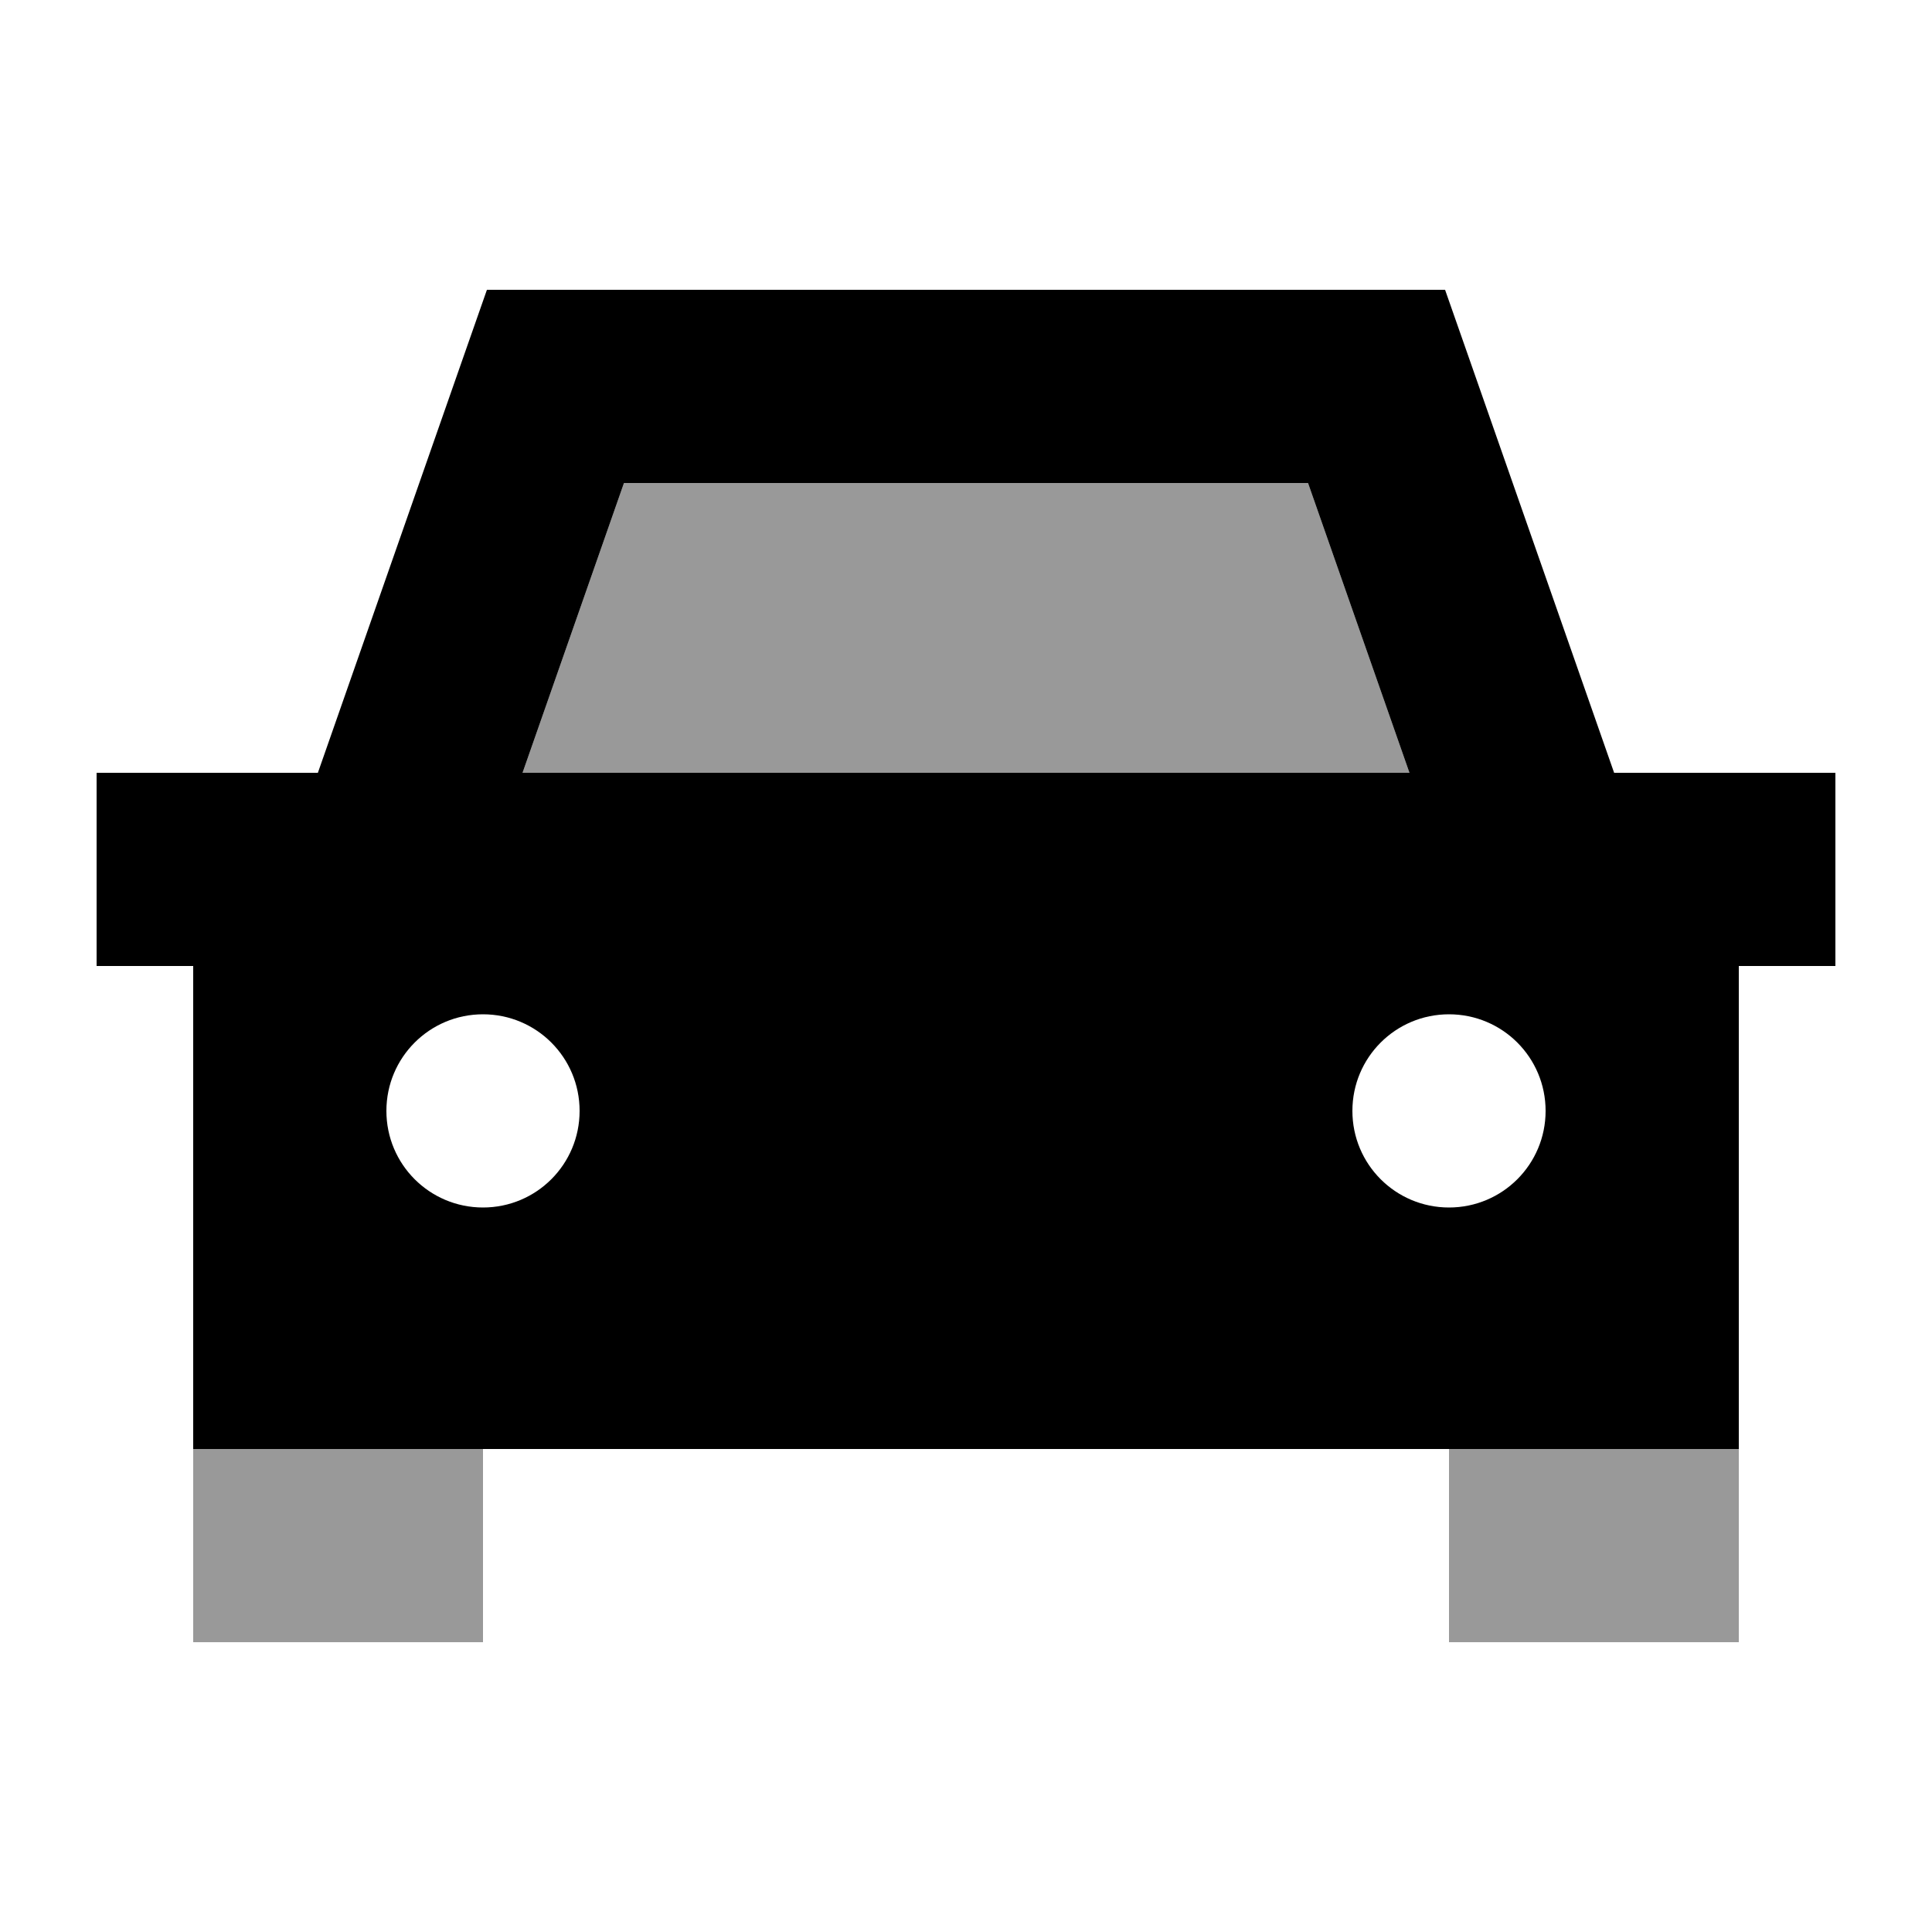
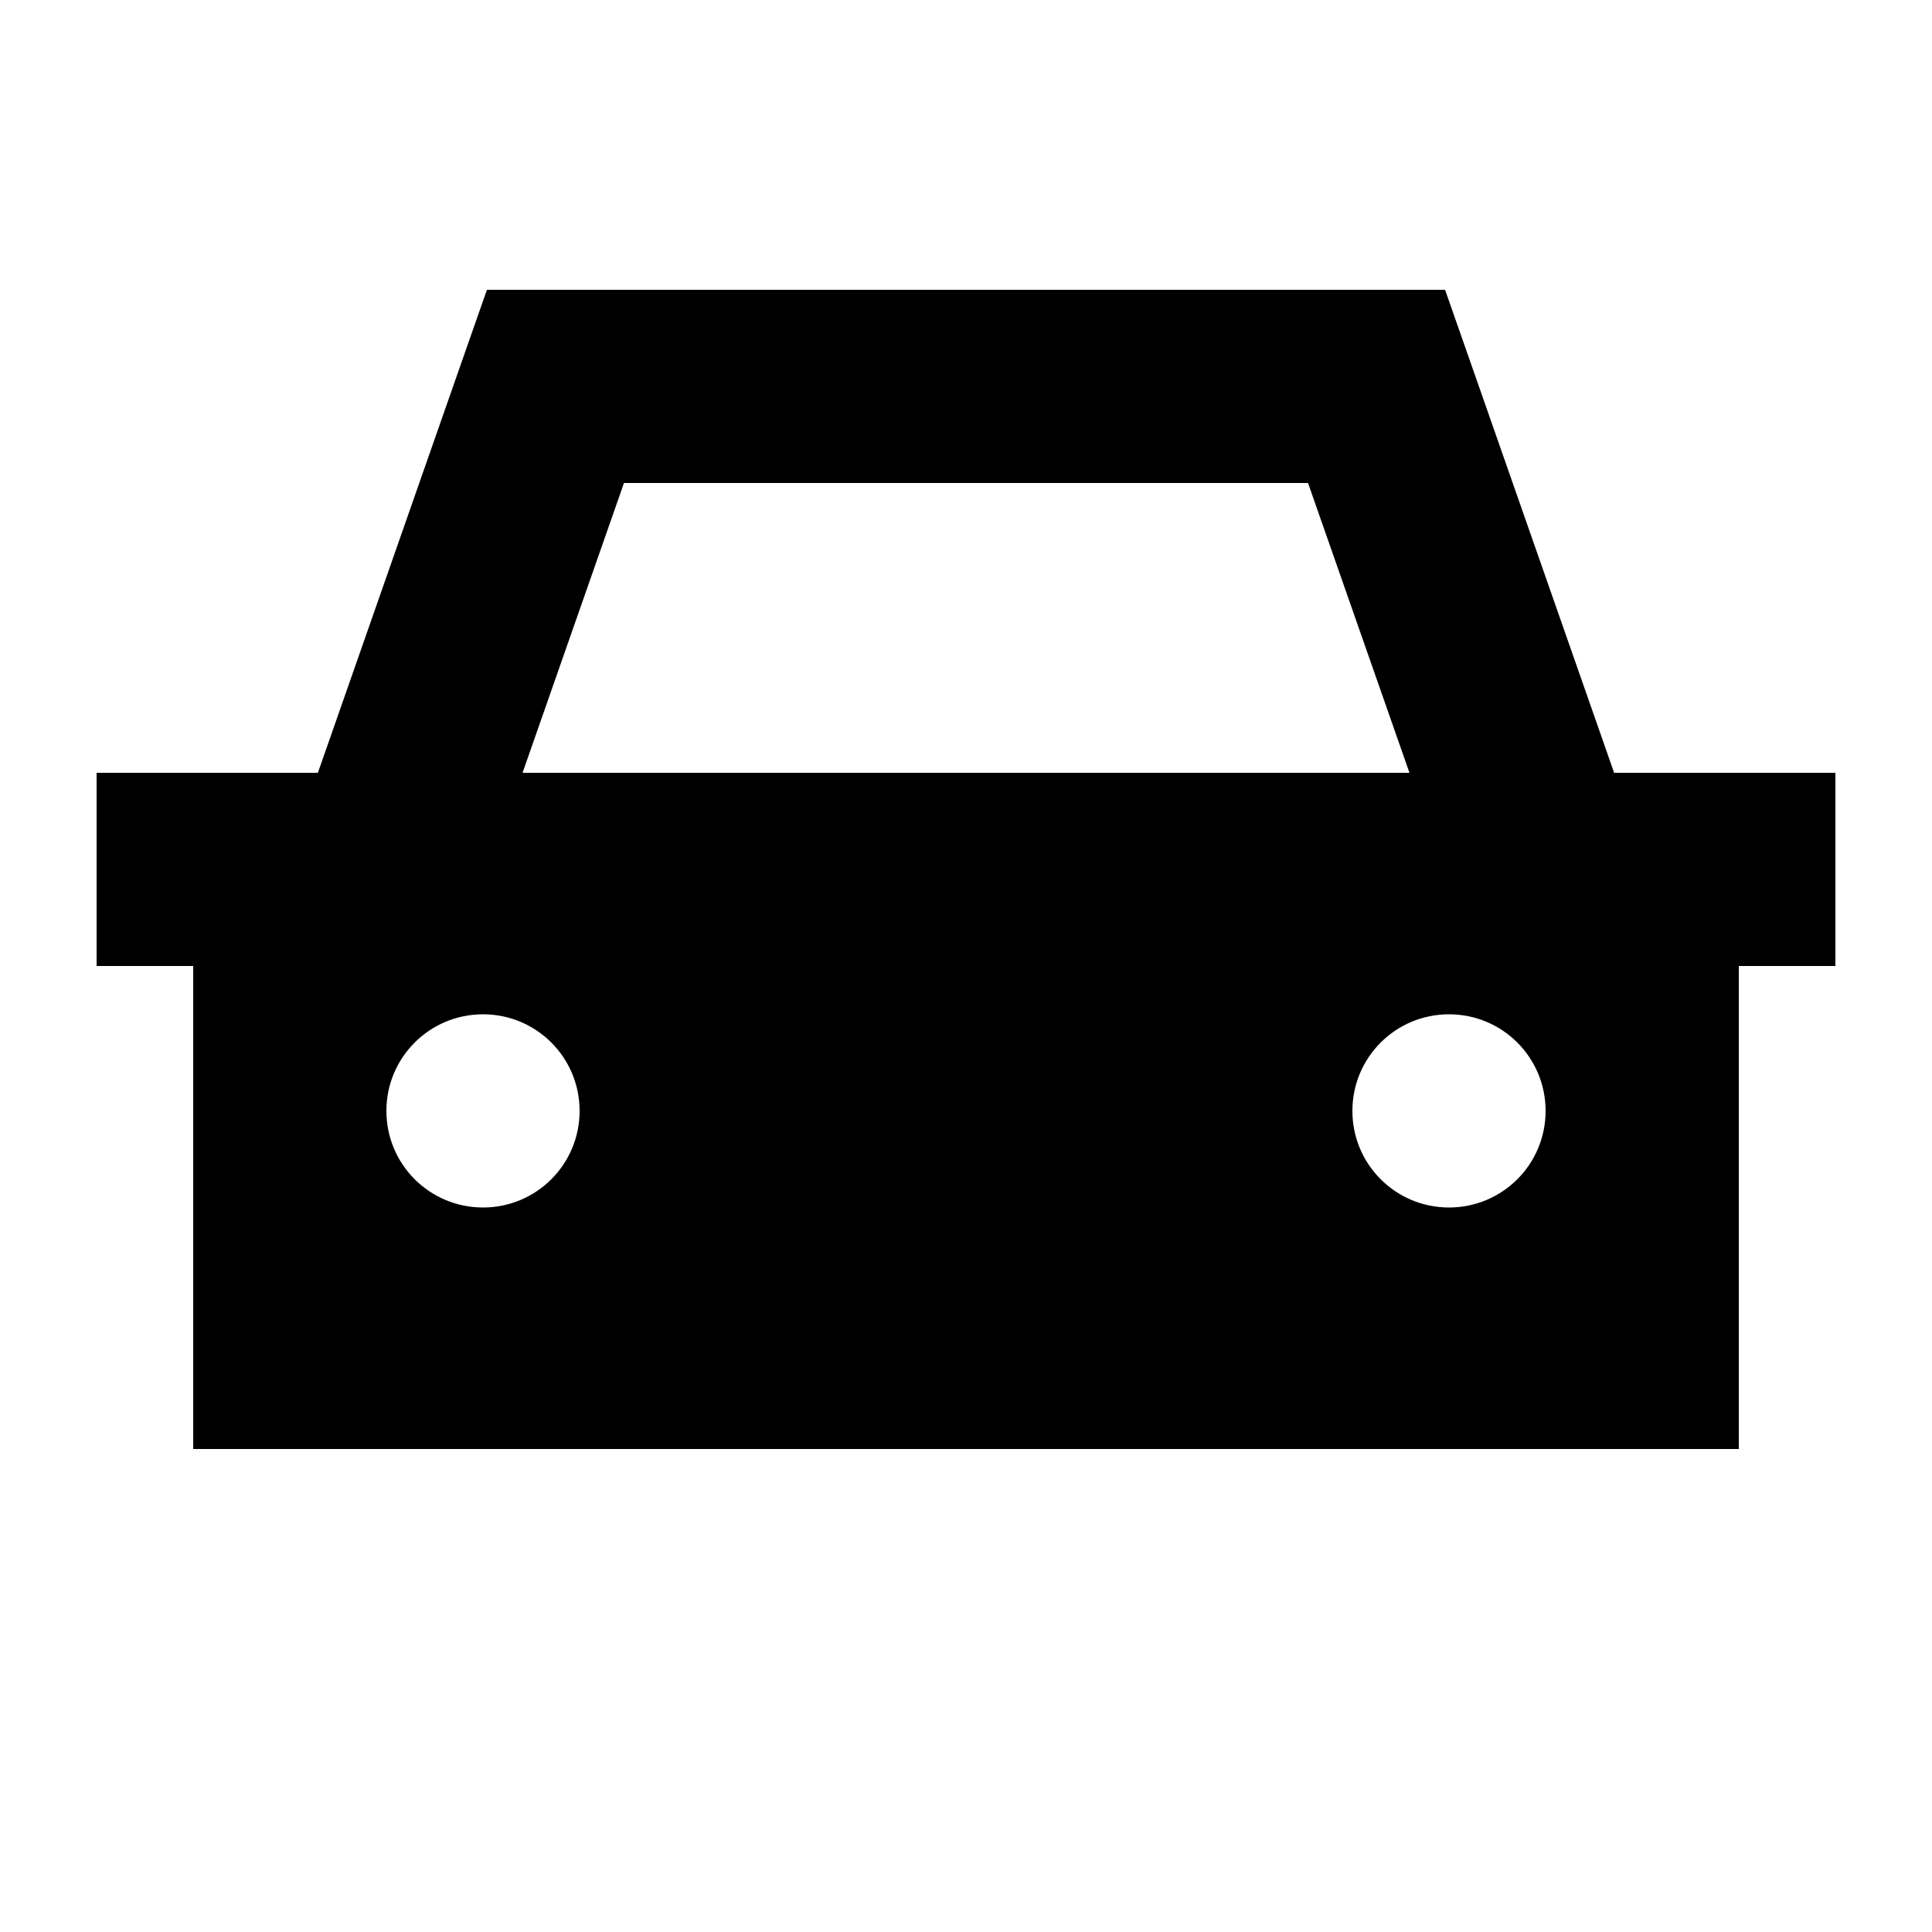
<svg xmlns="http://www.w3.org/2000/svg" viewBox="0 0 640 640">
-   <path opacity=".4" fill="currentColor" d="M64 480L64 544L160 544L160 480L64 480zM173.1 256L466.9 256L433.3 160L206.7 160L173.1 256zM480 480L480 544L576 544L576 480L480 480z" />
  <path fill="currentColor" d="M160 480L576 480L576 320L608 320L608 256L534.7 256L486.2 117.4L478.7 96L161.3 96L153.8 117.4L105.3 256L32 256L32 320L64 320L64 480L160 480zM433.3 160L466.9 256L173.1 256L206.7 160L433.3 160zM160 336C177.7 336 192 350.3 192 368C192 385.7 177.7 400 160 400C142.3 400 128 385.7 128 368C128 350.3 142.3 336 160 336zM448 368C448 350.3 462.3 336 480 336C497.7 336 512 350.3 512 368C512 385.7 497.7 400 480 400C462.3 400 448 385.7 448 368z" />
</svg>